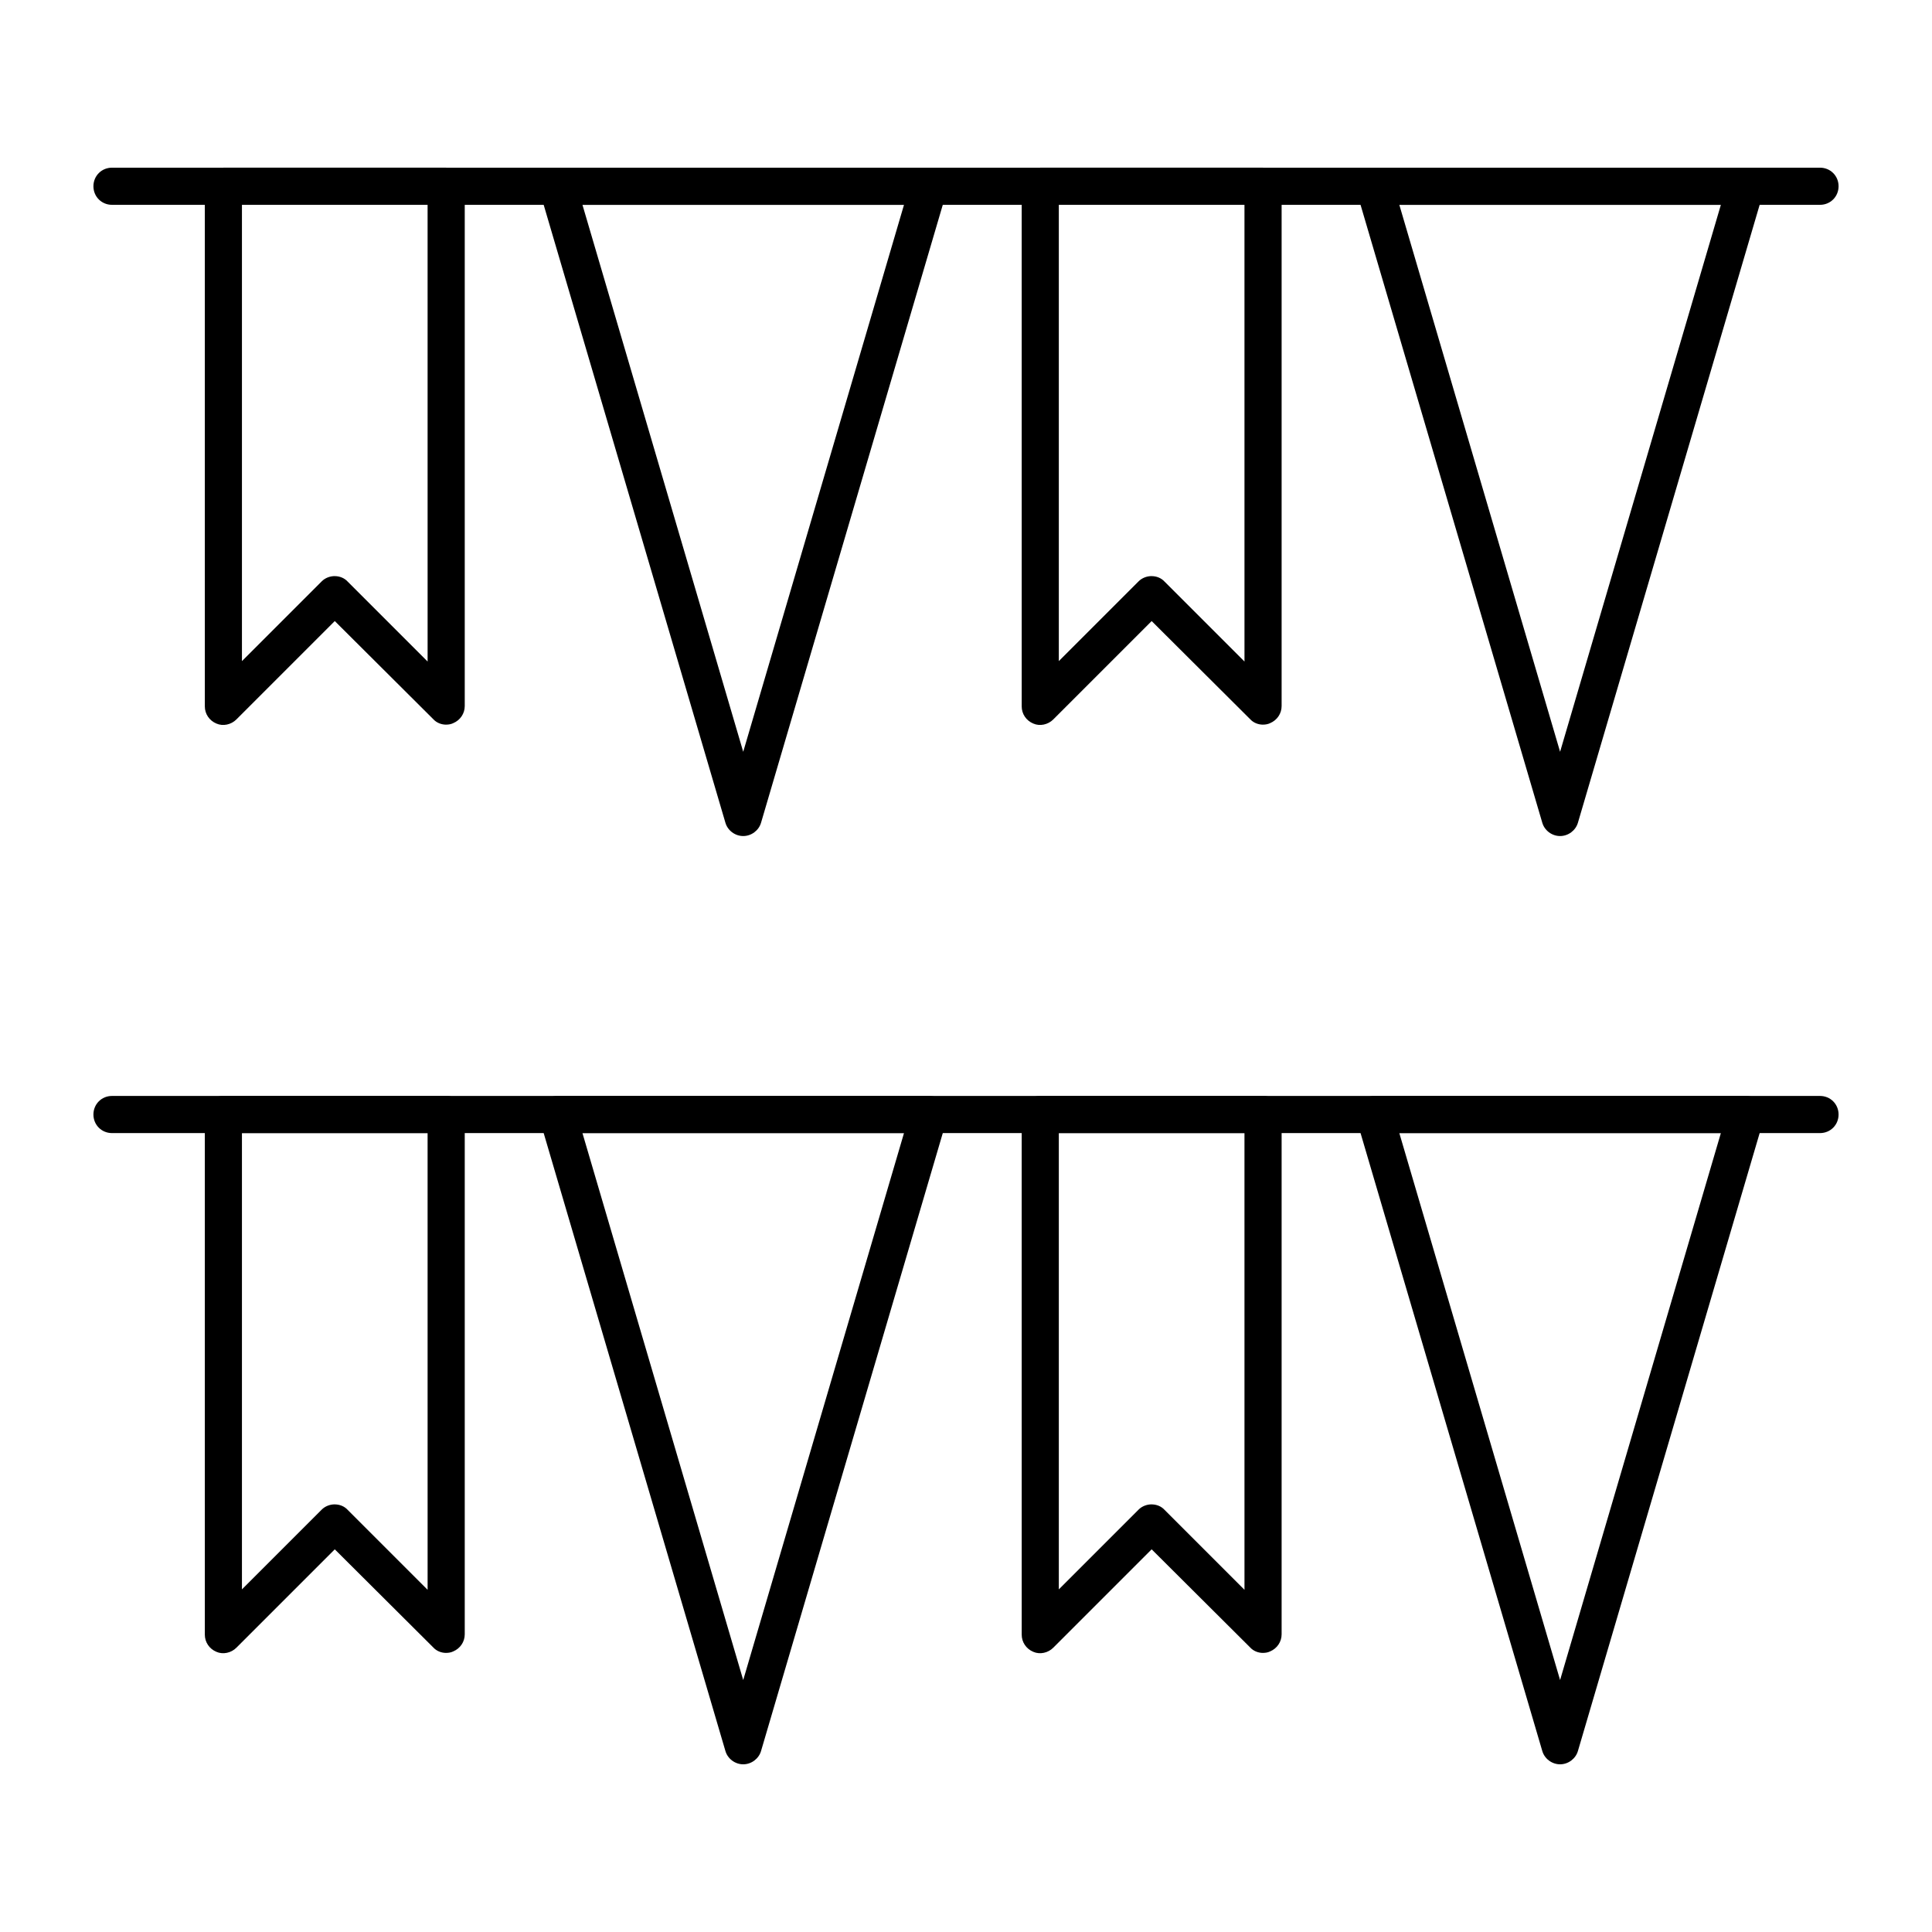
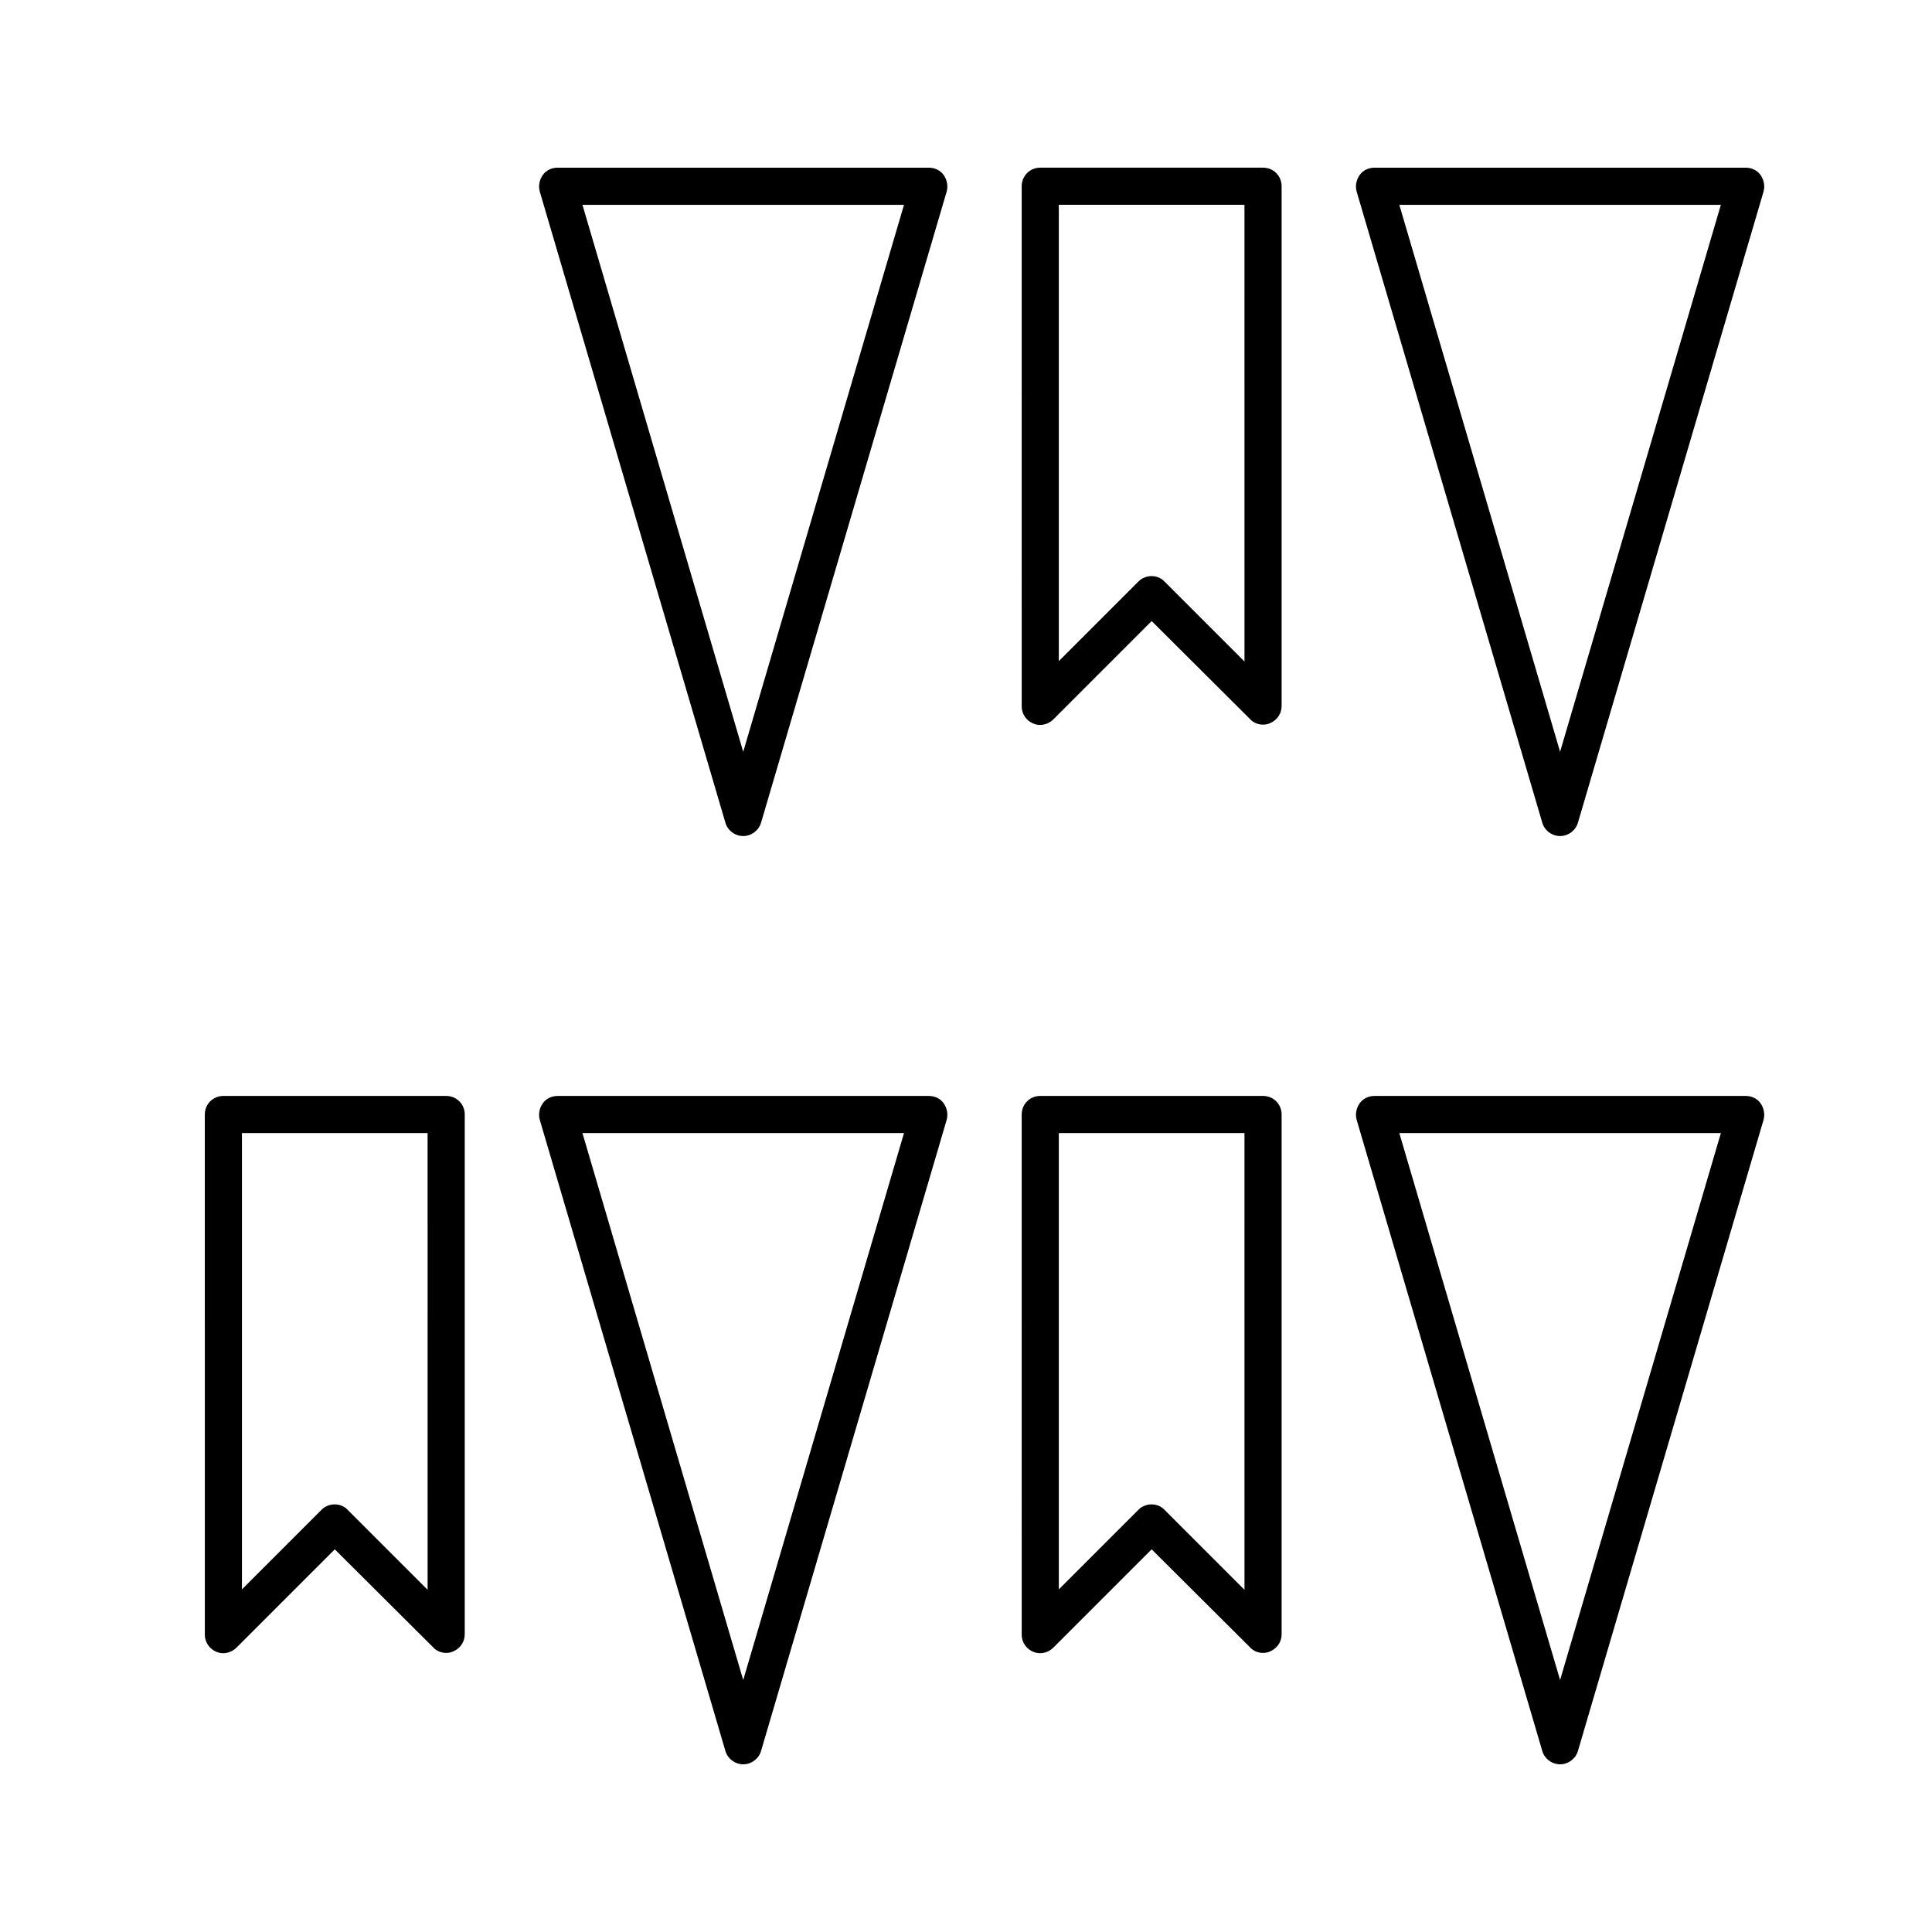
<svg xmlns="http://www.w3.org/2000/svg" fill="#000000" width="800px" height="800px" version="1.1" viewBox="144 144 512 512">
  <g>
-     <path d="m626.32 198.28h-452.64c-2.754 0-4.922-2.164-4.922-4.922 0-2.754 2.164-4.922 4.922-4.922h452.64c2.754 0 4.922 2.164 4.922 4.922-0.004 2.758-2.168 4.922-4.922 4.922z" />
-     <path d="m262.24 336.04c-1.277 0-2.559-0.492-3.445-1.477l-26.074-25.977-26.074 26.074c-1.379 1.379-3.543 1.871-5.312 1.082-1.871-0.789-3.051-2.559-3.051-4.527l-0.004-137.86c0-2.754 2.164-4.922 4.922-4.922h59.039c2.754 0 4.922 2.164 4.922 4.922v137.76c0 1.969-1.18 3.738-3.051 4.527-0.594 0.293-1.281 0.391-1.871 0.391zm-29.52-39.359c1.277 0 2.559 0.492 3.445 1.477l21.156 21.156-0.004-121.04h-49.199v120.93l21.156-21.156c0.887-0.883 2.164-1.375 3.445-1.375z" />
    <path d="m340.96 365.56c-2.164 0-4.133-1.477-4.723-3.543l-49.199-167.28c-0.395-1.477-0.098-3.051 0.789-4.328s2.363-1.969 3.938-1.969h98.398c1.574 0 3.051 0.688 3.938 1.969 0.887 1.277 1.18 2.856 0.789 4.328l-49.199 167.28c-0.598 2.066-2.562 3.543-4.731 3.543zm-42.605-167.28 42.605 144.95 42.609-144.95z" />
    <path d="m478.72 336.04c-1.277 0-2.559-0.492-3.445-1.477l-26.074-25.977-26.074 26.074c-1.379 1.379-3.543 1.871-5.312 1.082-1.871-0.789-3.051-2.559-3.051-4.527l-0.004-137.86c0-2.754 2.164-4.922 4.922-4.922h59.039c2.754 0 4.922 2.164 4.922 4.922v137.76c0 1.969-1.18 3.738-3.051 4.527-0.594 0.293-1.281 0.391-1.871 0.391zm-29.52-39.359c1.277 0 2.559 0.492 3.445 1.477l21.156 21.156-0.004-121.04h-49.199v120.93l21.156-21.156c0.887-0.883 2.164-1.375 3.445-1.375z" />
    <path d="m557.44 365.56c-2.164 0-4.133-1.477-4.723-3.543l-49.199-167.28c-0.395-1.477-0.098-3.051 0.789-4.328 0.887-1.277 2.363-1.969 3.938-1.969h98.398c1.574 0 3.051 0.688 3.938 1.969 0.887 1.277 1.18 2.856 0.789 4.328l-49.199 167.28c-0.598 2.066-2.562 3.543-4.731 3.543zm-42.605-167.28 42.605 144.95 42.609-144.95z" />
-     <path d="m626.32 444.28h-452.64c-2.754 0-4.922-2.164-4.922-4.922 0-2.754 2.164-4.922 4.922-4.922h452.64c2.754 0 4.922 2.164 4.922 4.922-0.004 2.758-2.168 4.922-4.922 4.922z" />
    <path d="m262.24 582.04c-1.277 0-2.559-0.492-3.445-1.477l-26.074-25.977-26.074 26.074c-1.379 1.379-3.543 1.871-5.312 1.082-1.871-0.789-3.051-2.559-3.051-4.527l-0.004-137.86c0-2.754 2.164-4.922 4.922-4.922h59.039c2.754 0 4.922 2.164 4.922 4.922v137.76c0 1.969-1.18 3.738-3.051 4.527-0.594 0.293-1.281 0.391-1.871 0.391zm-29.52-39.359c1.277 0 2.559 0.492 3.445 1.477l21.156 21.156-0.004-121.04h-49.199v120.93l21.156-21.156c0.887-0.883 2.164-1.375 3.445-1.375z" />
    <path d="m340.96 611.56c-2.164 0-4.133-1.477-4.723-3.543l-49.199-167.28c-0.395-1.477-0.098-3.051 0.789-4.328s2.363-1.969 3.938-1.969h98.398c1.574 0 3.051 0.688 3.938 1.969 0.887 1.277 1.18 2.856 0.789 4.328l-49.199 167.28c-0.598 2.066-2.562 3.543-4.731 3.543zm-42.605-167.28 42.605 144.95 42.609-144.95z" />
    <path d="m478.72 582.04c-1.277 0-2.559-0.492-3.445-1.477l-26.074-25.977-26.074 26.074c-1.379 1.379-3.543 1.871-5.312 1.082-1.871-0.789-3.051-2.559-3.051-4.527l-0.004-137.86c0-2.754 2.164-4.922 4.922-4.922h59.039c2.754 0 4.922 2.164 4.922 4.922v137.76c0 1.969-1.18 3.738-3.051 4.527-0.594 0.293-1.281 0.391-1.871 0.391zm-29.52-39.359c1.277 0 2.559 0.492 3.445 1.477l21.156 21.156-0.004-121.04h-49.199v120.93l21.156-21.156c0.887-0.883 2.164-1.375 3.445-1.375z" />
    <path d="m557.44 611.56c-2.164 0-4.133-1.477-4.723-3.543l-49.199-167.28c-0.395-1.477-0.098-3.051 0.789-4.328 0.887-1.277 2.363-1.969 3.938-1.969h98.398c1.574 0 3.051 0.688 3.938 1.969 0.887 1.277 1.18 2.856 0.789 4.328l-49.199 167.28c-0.598 2.066-2.562 3.543-4.731 3.543zm-42.605-167.28 42.605 144.95 42.609-144.95z" />
  </g>
</svg>